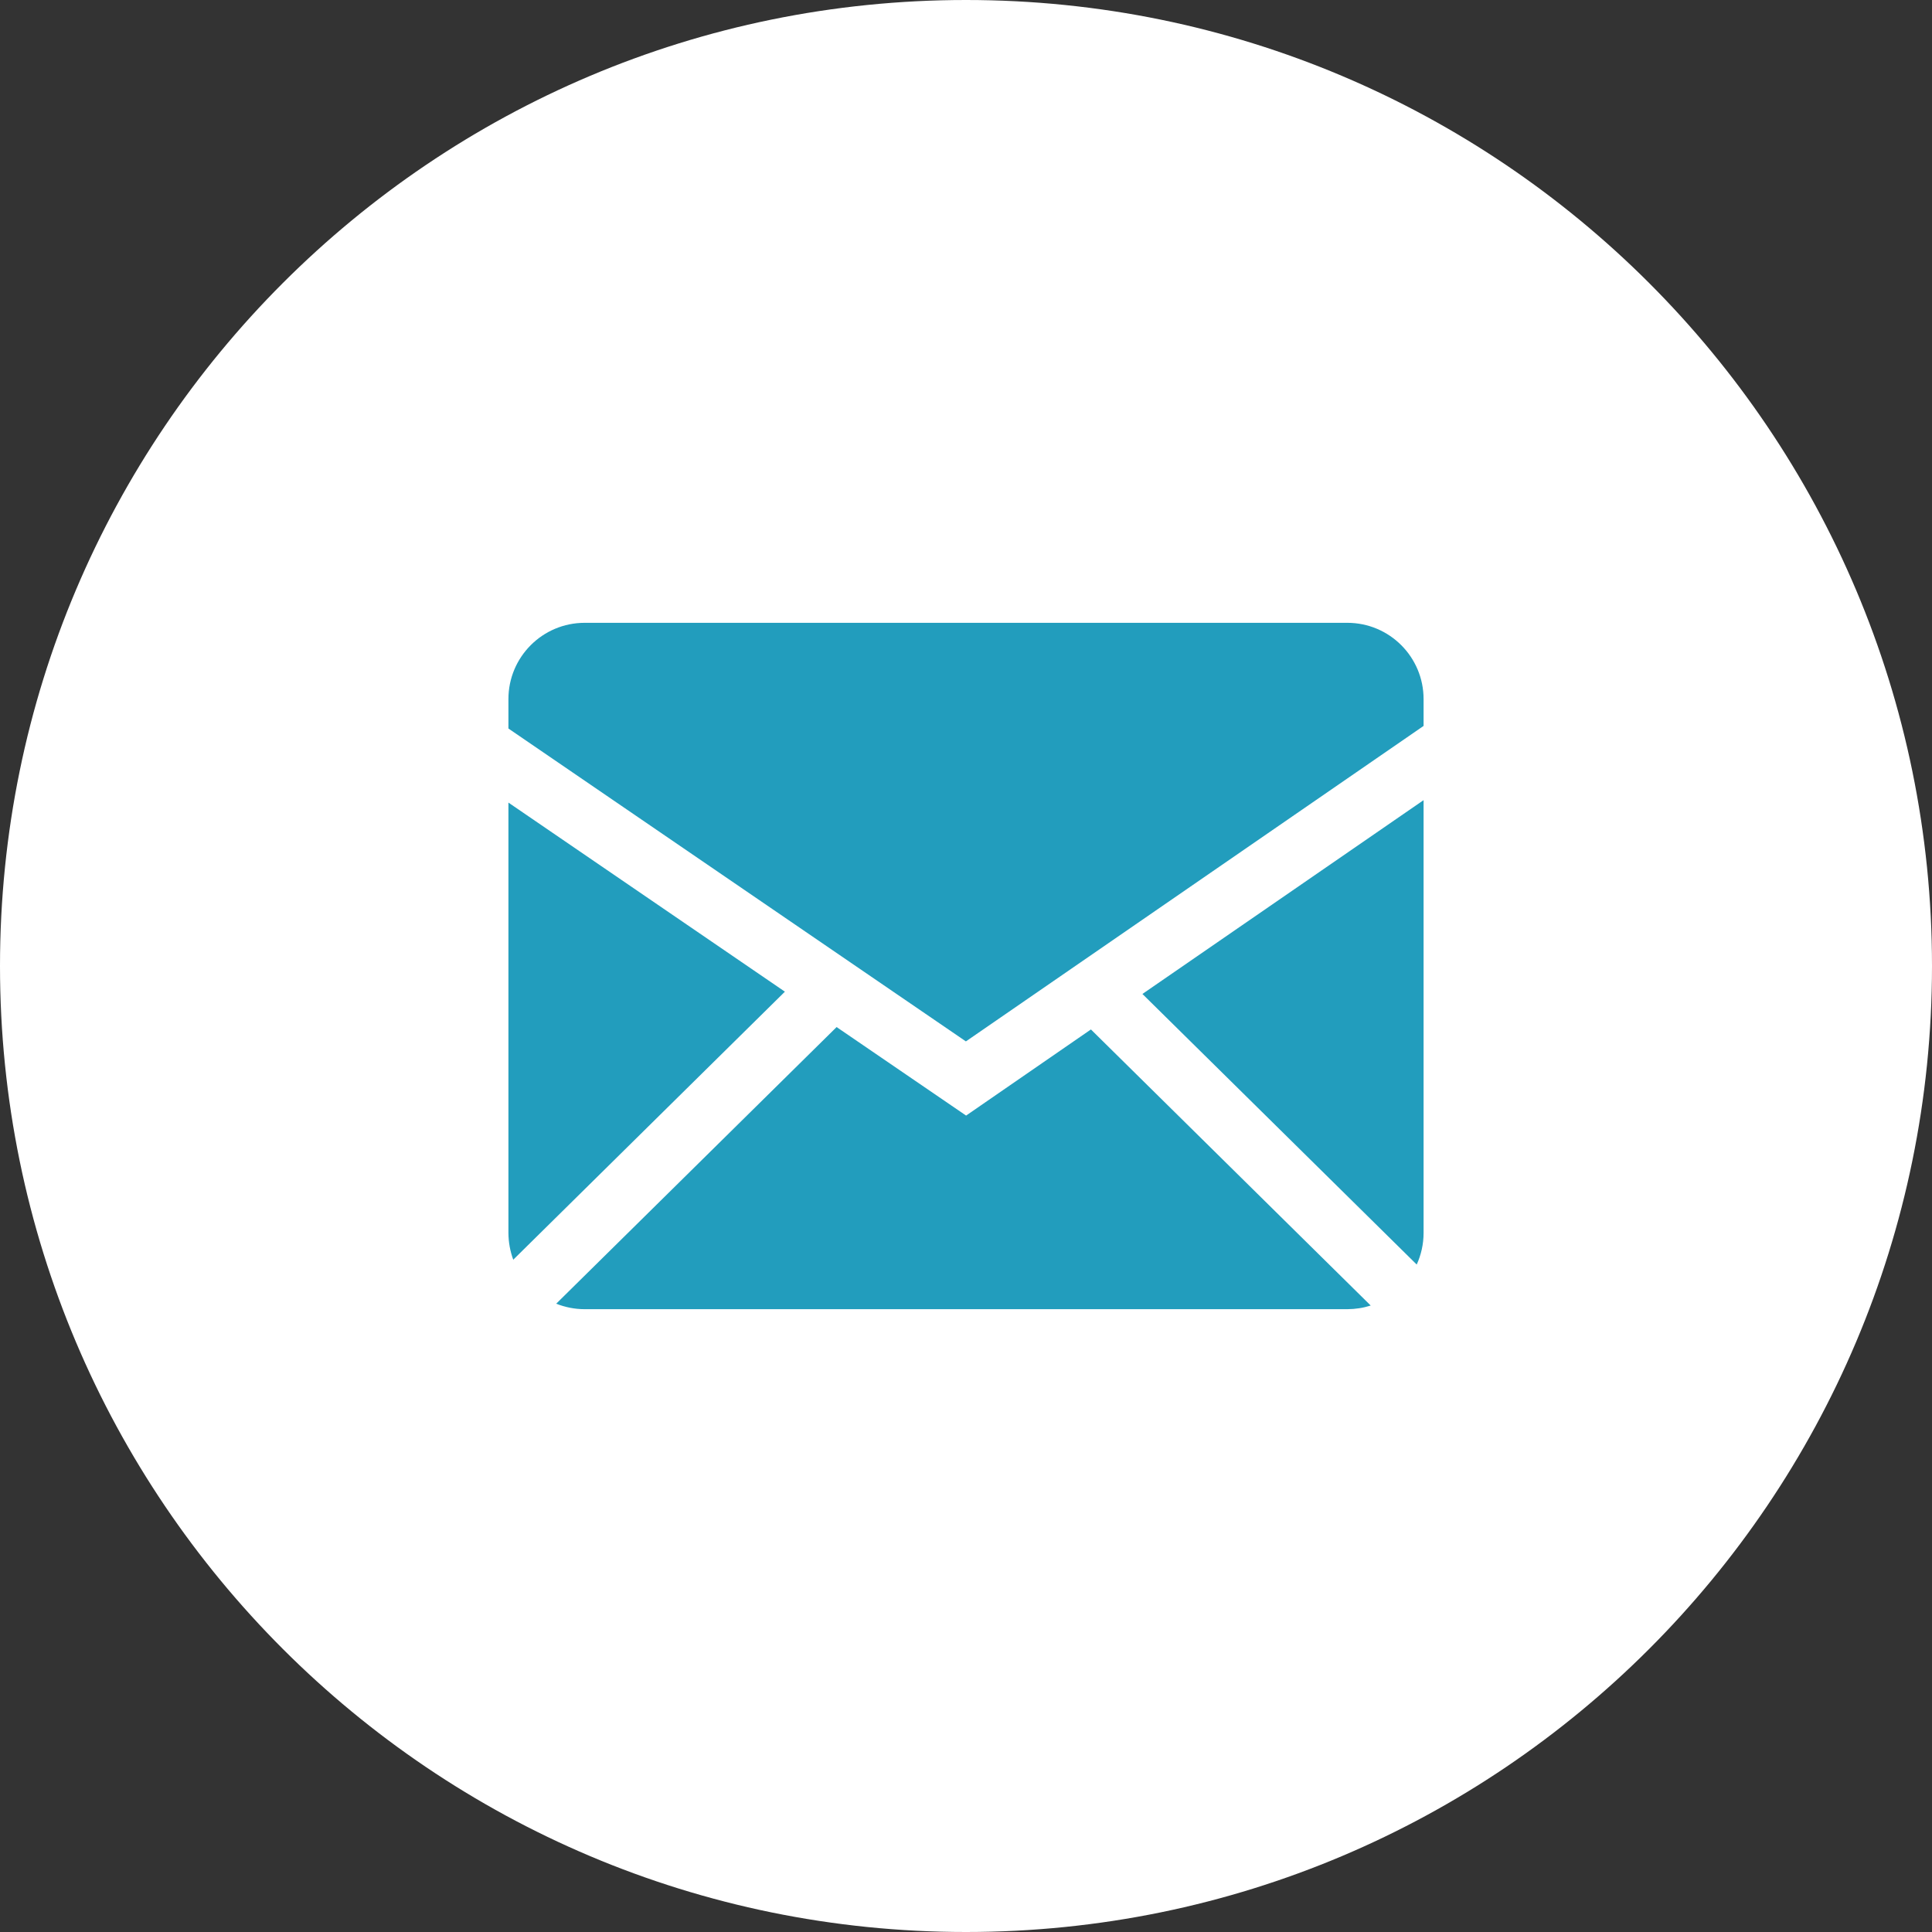
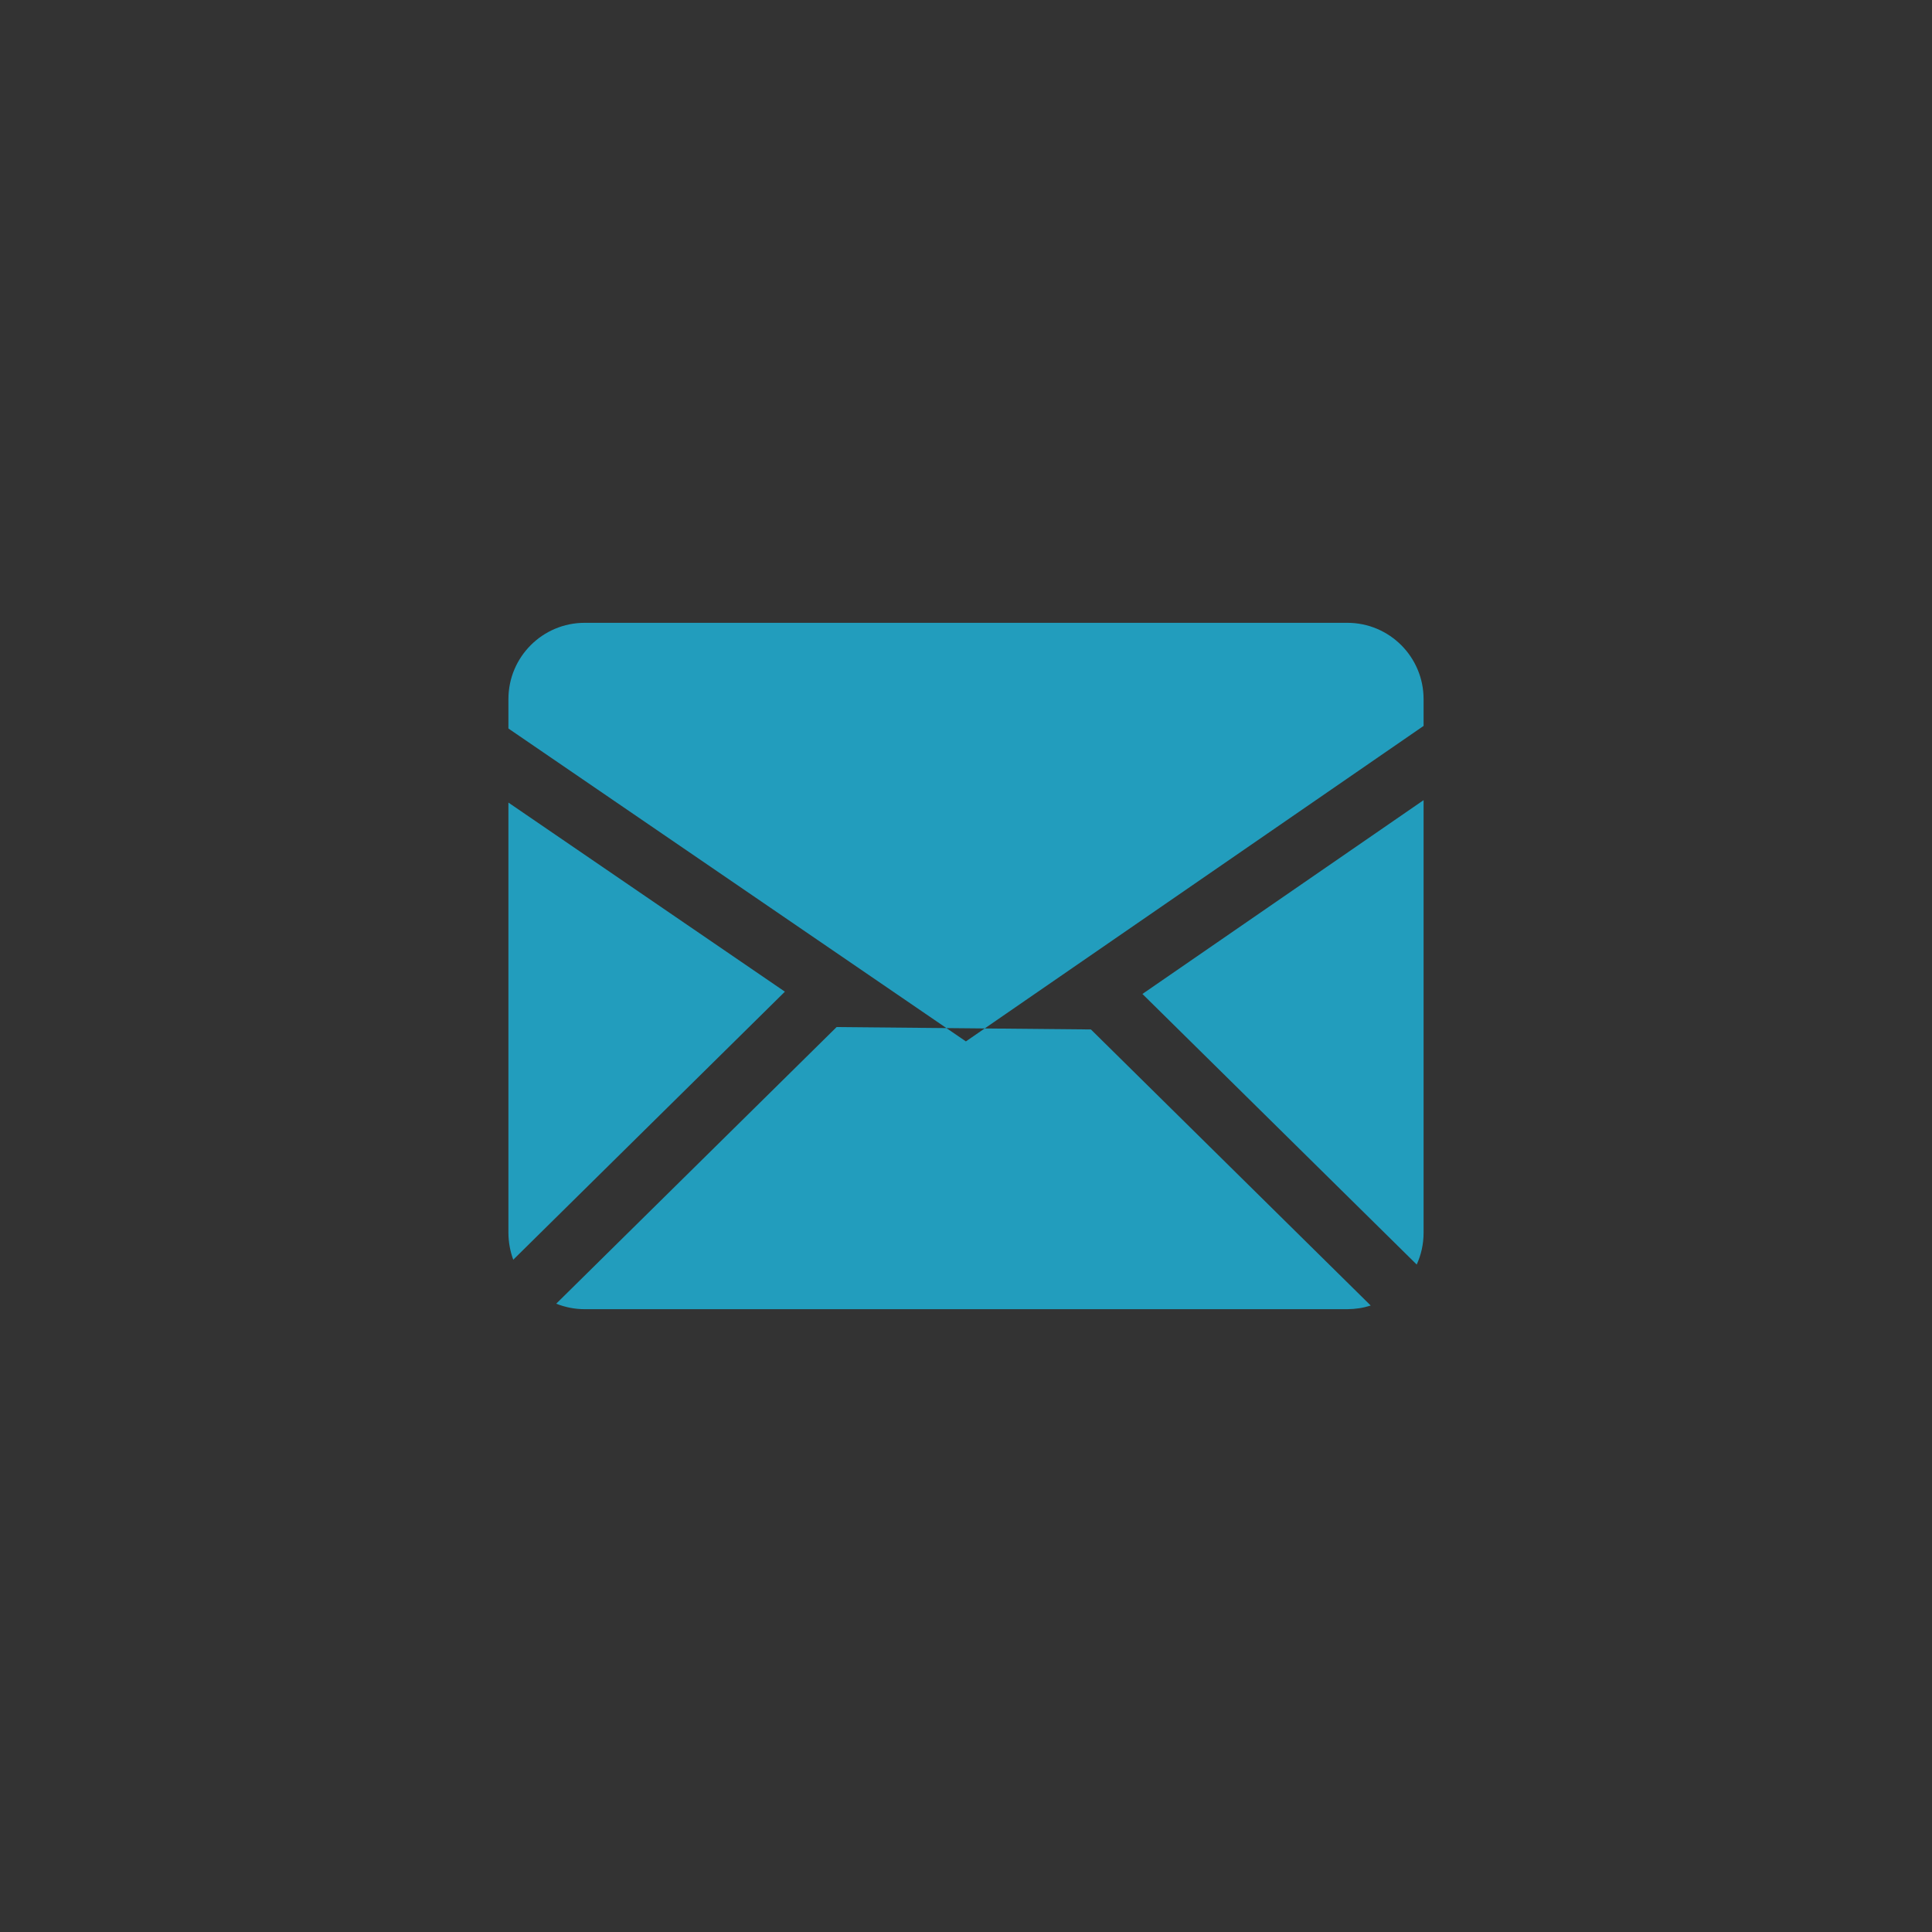
<svg xmlns="http://www.w3.org/2000/svg" width="38" height="38" viewBox="0 0 38 38" fill="none">
  <rect x="0" y="0" width="38" height="38" fill="#333333" stroke="none" />
-   <path d="M38 19C38 29.493 29.493 38 19 38C8.507 38 0 29.493 0 19C0 8.507 8.507 0 19 0C29.493 0 38 8.507 38 19Z" fill="white" />
-   <path fill-rule="evenodd" clip-rule="evenodd" d="M16.455 20.201L19.002 21.942L21.457 20.248L26.96 25.678C26.815 25.725 26.662 25.749 26.5 25.75H11.5C11.302 25.75 11.113 25.711 10.94 25.642L16.455 20.201ZM28 15.738V24.25C28 24.472 27.951 24.683 27.865 24.872L22.47 19.55L28 15.738ZM10 15.786L15.438 19.505L10.095 24.777C10.033 24.608 10.001 24.43 10 24.25V15.786ZM26.5 12.25C27.328 12.25 28 12.921 28 13.75V14.278L18.998 20.483L10 14.329V13.75C10 12.922 10.671 12.25 11.5 12.25H26.5Z" fill="#229DBD" />
+   <path fill-rule="evenodd" clip-rule="evenodd" d="M16.455 20.201L21.457 20.248L26.96 25.678C26.815 25.725 26.662 25.749 26.5 25.75H11.5C11.302 25.75 11.113 25.711 10.94 25.642L16.455 20.201ZM28 15.738V24.25C28 24.472 27.951 24.683 27.865 24.872L22.47 19.55L28 15.738ZM10 15.786L15.438 19.505L10.095 24.777C10.033 24.608 10.001 24.43 10 24.25V15.786ZM26.5 12.25C27.328 12.25 28 12.921 28 13.75V14.278L18.998 20.483L10 14.329V13.75C10 12.922 10.671 12.25 11.5 12.25H26.5Z" fill="#229DBD" />
</svg>